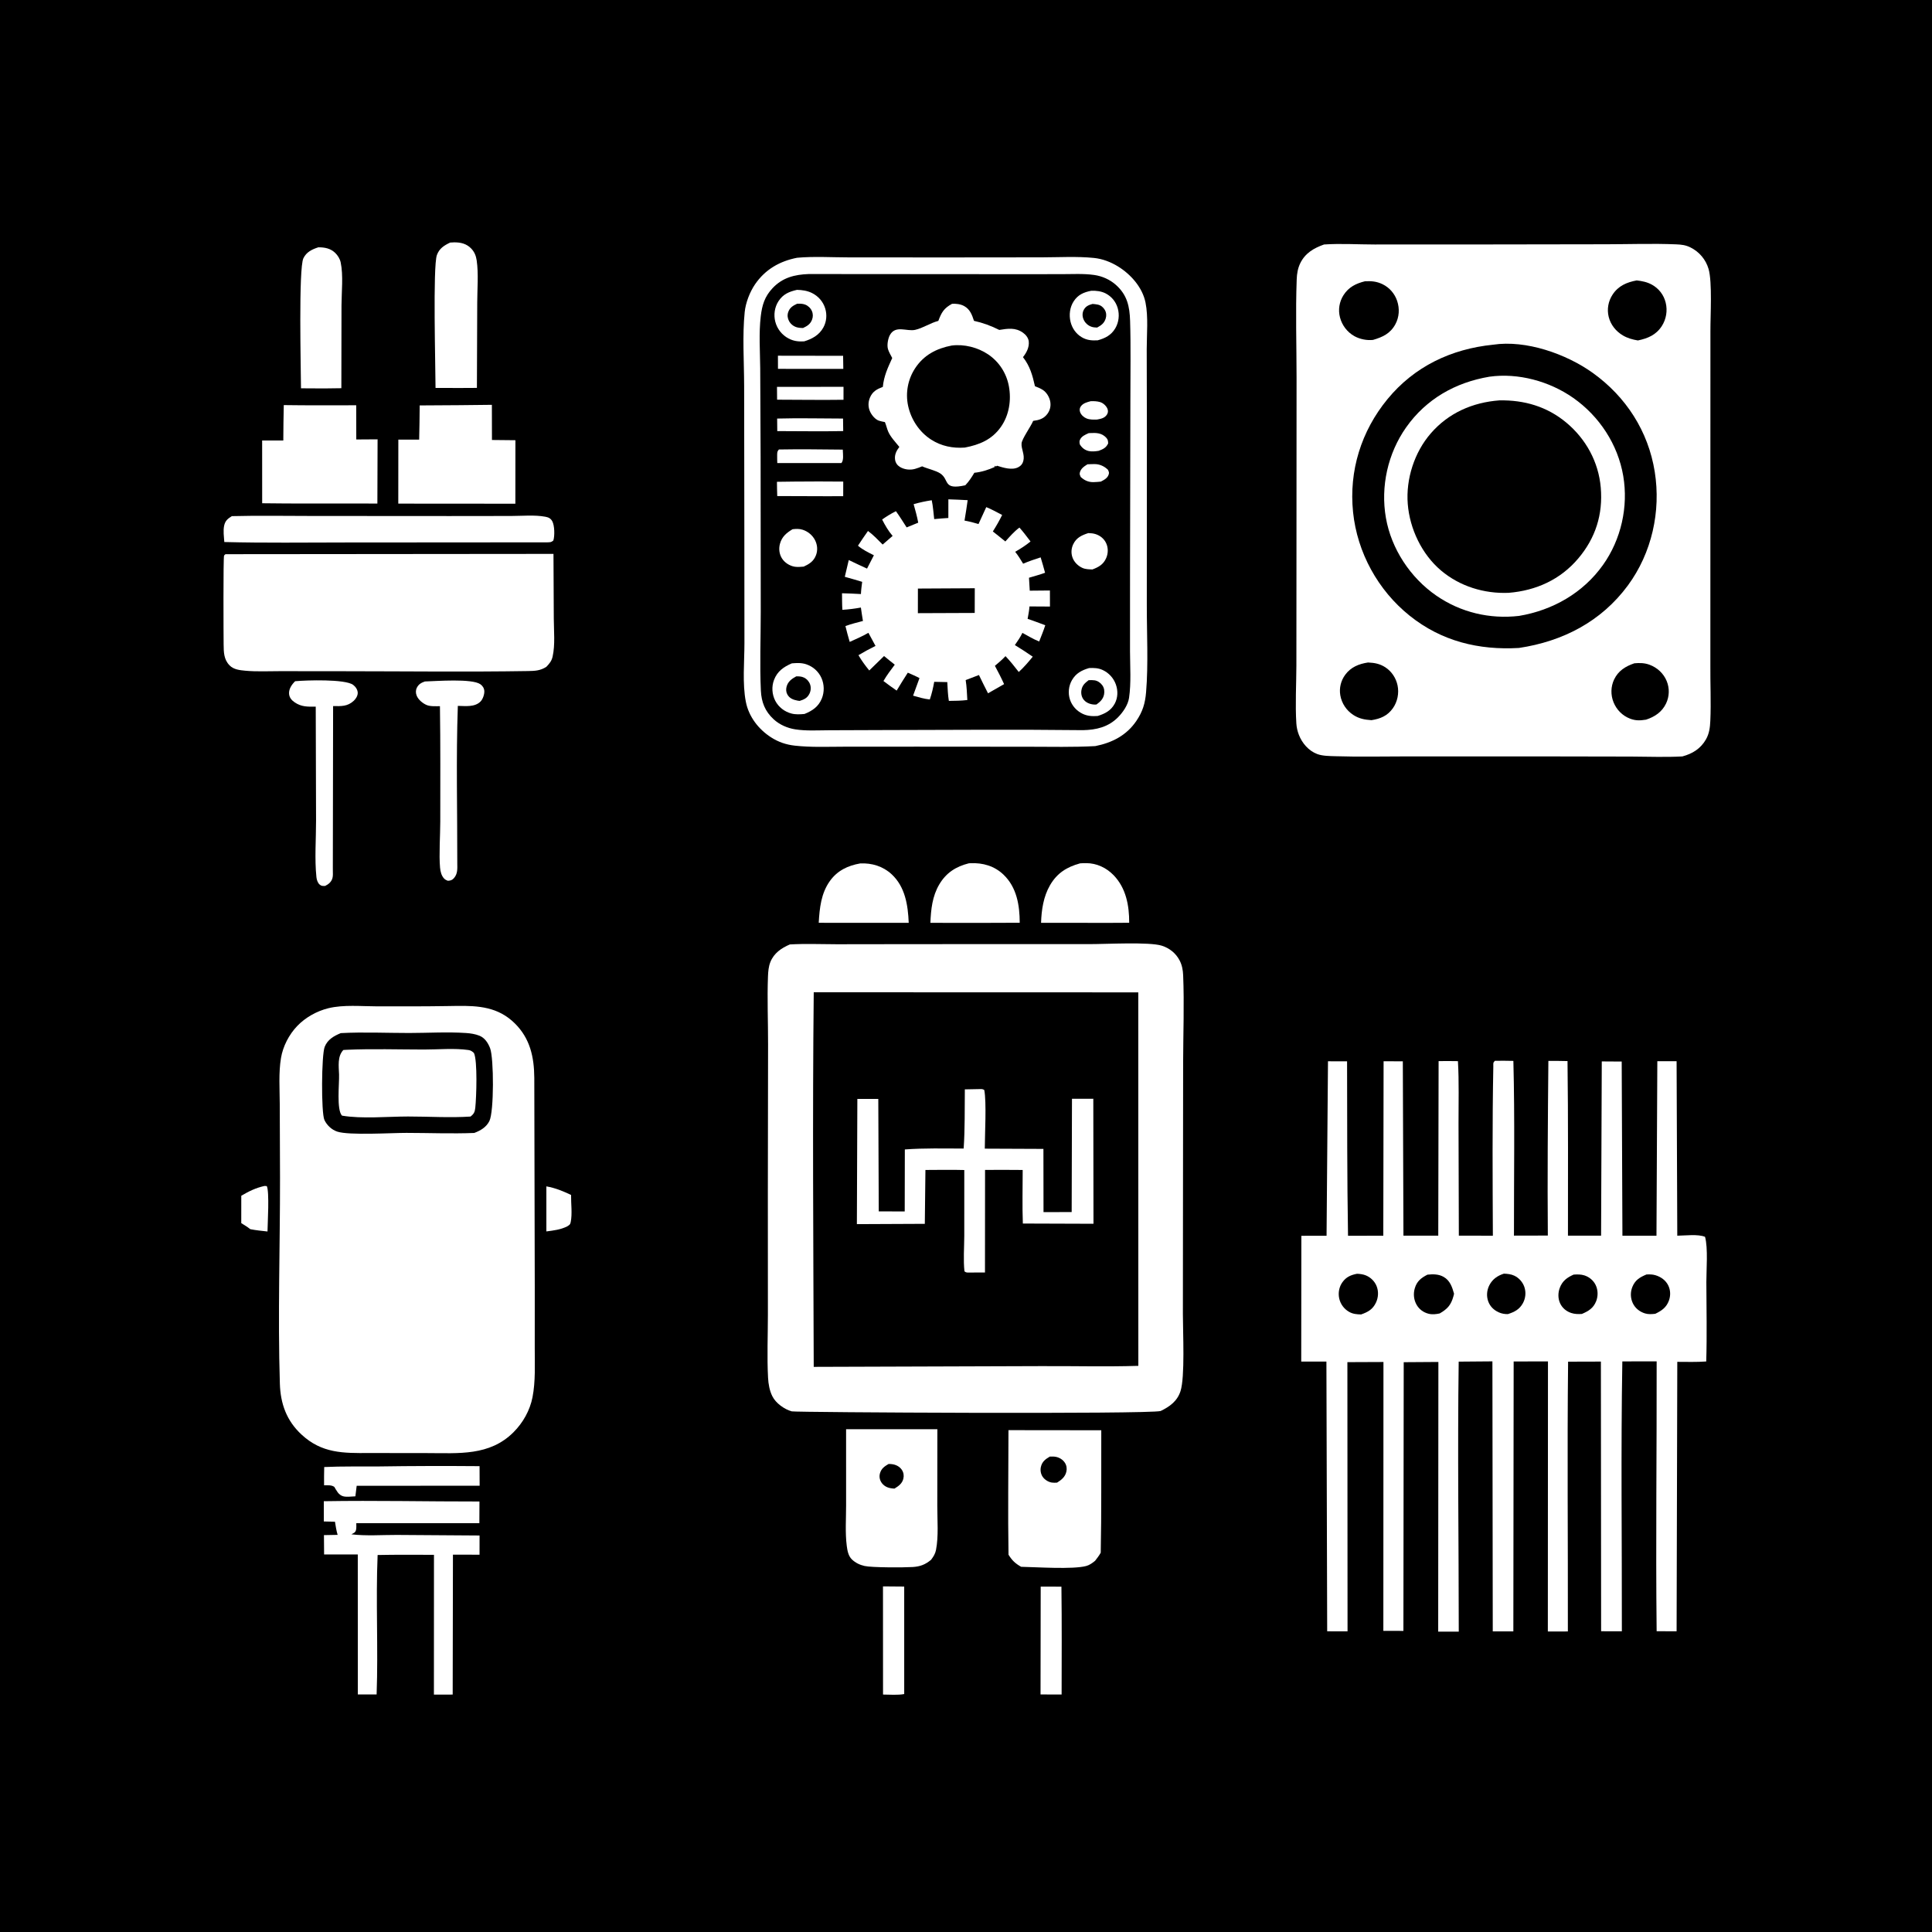
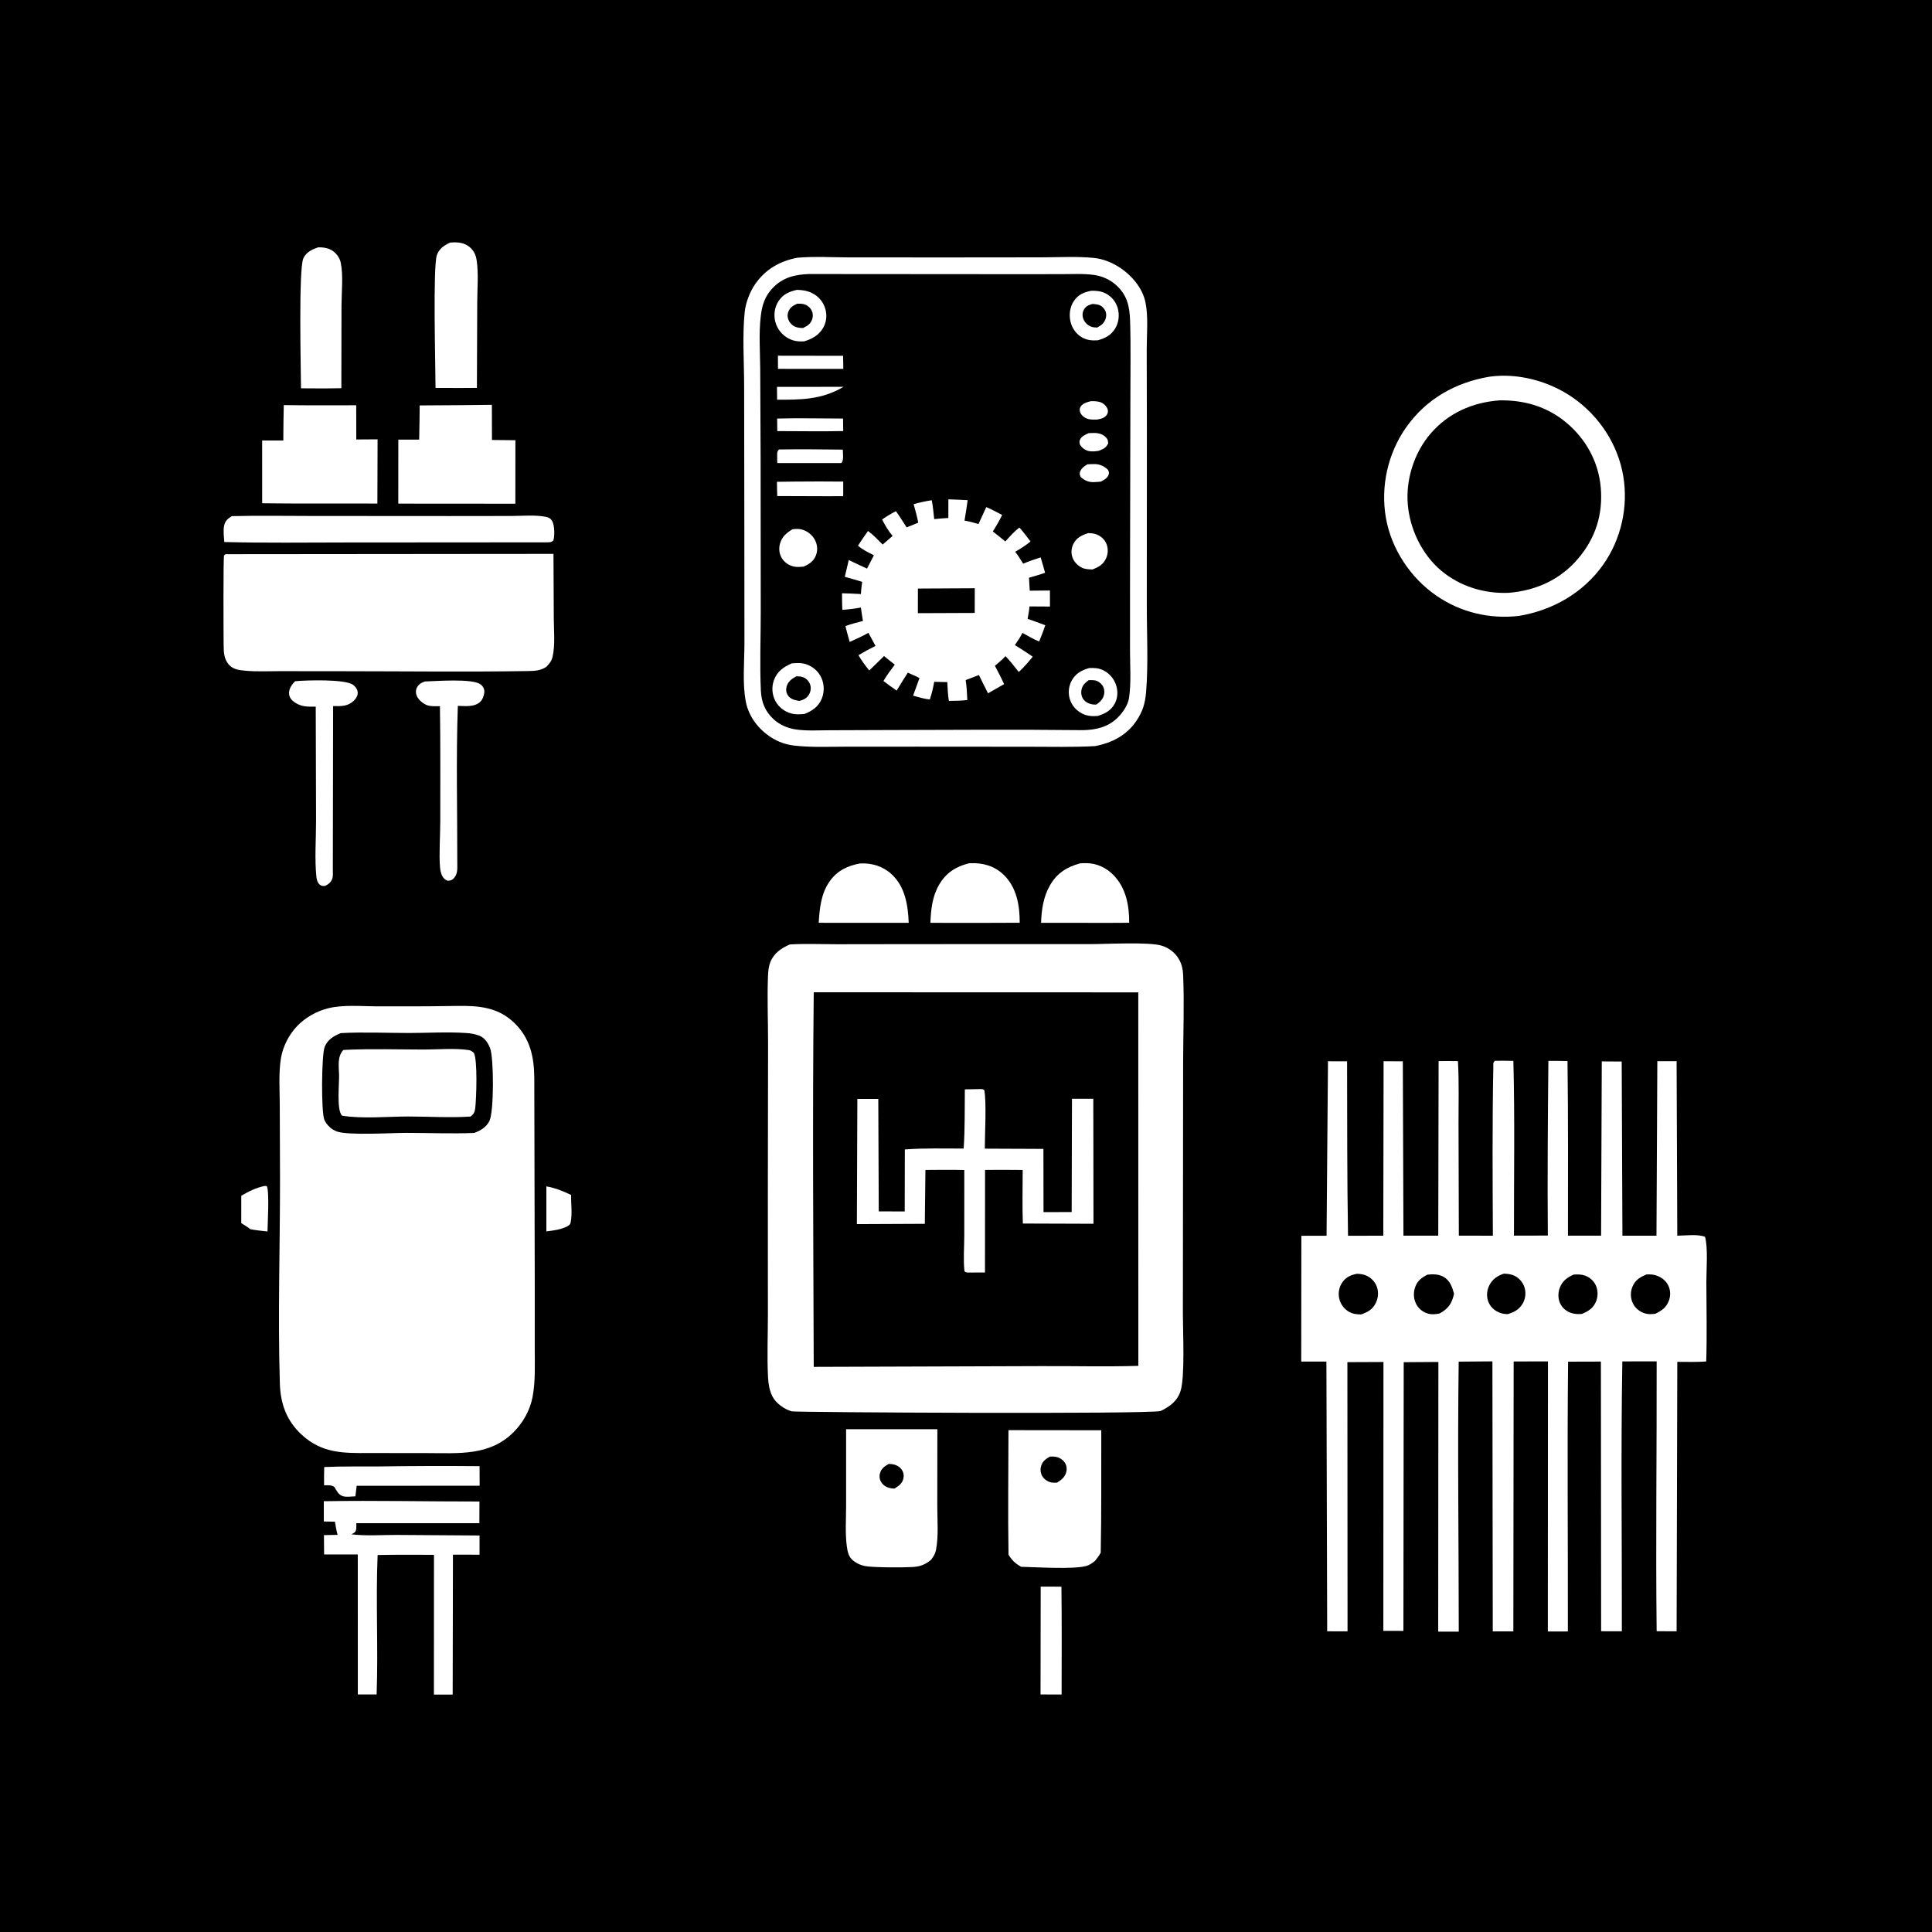
<svg xmlns="http://www.w3.org/2000/svg" version="1.1" style="display: block;" viewBox="0 0 2048 2048" width="1024" height="1024">
  <path transform="translate(0,0)" fill="rgb(0,0,0)" d="M 0 0 L 2048 0 L 2048 2048 L 0 2048 L 0 0 z" />
  <path transform="translate(0,0)" fill="rgb(255,255,255)" d="M 579.173 1257.6 C 588.712 1259.29 596.649 1262.57 605.365 1266.7 C 605.205 1275.92 606.794 1286.5 604.964 1295.54 C 604.394 1298.35 603.544 1298.45 601.274 1300.01 C 594.135 1303.55 586.983 1304.34 579.182 1305.36 L 579.173 1257.6 z" />
  <path transform="translate(0,0)" fill="rgb(255,255,255)" d="M 280.375 1257.16 L 282.797 1257.3 C 285.749 1263.19 283.679 1296.7 283.558 1305.43 C 277.446 1304.76 271.336 1304.17 265.299 1302.98 C 262.332 1300.55 258.995 1298.6 255.747 1296.57 L 255.77 1267.55 C 263.966 1262.73 271.045 1259.23 280.375 1257.16 z" />
  <path transform="translate(0,0)" fill="rgb(255,255,255)" d="M 1103.18 1681.88 C 1110.5 1681.79 1117.84 1681.92 1125.16 1681.94 C 1125.64 1720.03 1125.41 1758.13 1125.36 1796.22 L 1103.01 1796.2 L 1103.18 1681.88 z" />
-   <path transform="translate(0,0)" fill="rgb(255,255,255)" d="M 935.997 1681.63 L 958.492 1681.81 L 958.505 1795.75 C 951.46 1797.08 943.255 1796.3 936.05 1796.29 L 935.997 1681.63 z" />
  <path transform="translate(0,0)" fill="rgb(255,255,255)" d="M 400.795 1554.51 C 436.632 1553.95 472.509 1553.9 508.349 1554.19 L 508.435 1574.94 L 438.5 1574.97 L 378.097 1574.98 L 376.714 1586.17 C 372.94 1586.29 367.026 1587.17 363.481 1586.03 C 358.708 1584.51 356.816 1580.17 354.394 1576.17 C 351.384 1573.98 347.132 1574.51 343.535 1574.48 C 343.399 1568.03 343.582 1561.56 343.677 1555.11 C 362.645 1554.25 381.802 1554.65 400.795 1554.51 z" />
  <path transform="translate(0,0)" fill="rgb(255,255,255)" d="M 1144.93 915.187 C 1147.03 915.006 1149.13 914.973 1151.24 914.966 C 1162.46 914.933 1172.85 919.805 1180.59 927.864 C 1193.69 941.5 1197.07 959.971 1196.99 978.17 C 1183.83 978.358 1170.66 978.241 1157.5 978.265 L 1103.57 978.213 C 1104 964.536 1106.11 950.308 1113.1 938.302 C 1120.59 925.433 1130.9 919.036 1144.93 915.187 z" />
  <path transform="translate(0,0)" fill="rgb(255,255,255)" d="M 911.875 915.266 C 924.239 914.699 936.014 918.259 945.188 926.764 C 959.579 940.105 962.511 959.633 963.273 978.218 L 920.5 978.249 L 867.882 978.202 C 868.782 962.626 870.357 946.913 879.763 933.838 C 887.722 922.773 898.798 917.553 911.875 915.266 z" />
  <path transform="translate(0,0)" fill="rgb(255,255,255)" d="M 1027.01 915.142 C 1027.61 915.109 1028.2 915.07 1028.79 915.044 C 1041.88 914.458 1054.14 917.963 1063.75 927.154 C 1077.85 940.64 1080.89 959.601 1080.95 978.158 L 1039.75 978.297 L 986.242 978.251 C 986.846 963.981 988.258 950.083 995.665 937.522 C 1002.96 925.157 1013.38 918.553 1027.01 915.142 z" />
  <path transform="translate(0,0)" fill="rgb(255,255,255)" d="M 450.371 722.39 C 462.612 722.017 500.313 719.082 509.223 725.324 C 511.675 727.041 513.274 729.64 513.403 732.674 C 513.547 736.047 511.851 741.085 509.478 743.525 C 503.33 749.848 493.353 748.367 485.324 748.267 C 483.373 803.725 484.837 859.738 484.736 915.25 C 484.816 920.935 485.22 926.22 481.23 930.827 C 479.307 933.048 477.46 933.554 474.636 933.647 C 473.231 933.045 471.916 932.499 470.839 931.367 C 467.904 928.285 466.863 923.869 466.477 919.759 C 465.233 906.514 466.706 884.76 466.708 870.739 C 466.714 830.031 466.954 789.301 466.359 748.597 C 462.058 748.546 456.335 749.038 452.307 747.363 C 448.098 745.614 443.433 741.739 441.701 737.438 C 440.574 734.638 440.553 731.68 441.914 728.96 C 443.784 725.223 446.605 723.744 450.371 722.39 z" />
  <path transform="translate(0,0)" fill="rgb(255,255,255)" d="M 312.863 722.124 C 324.387 721.017 366.01 719.679 374.381 726.01 C 376.945 727.95 379.188 731.164 379.208 734.473 C 379.227 737.614 377.243 740.775 375.019 742.843 C 368.324 749.07 361.603 748.564 353.104 748.479 L 352.818 919.5 L 352.836 923.022 C 352.854 925.575 353.099 928.442 352.392 930.918 C 351.237 934.964 348.235 937.375 344.625 939.13 C 342.128 939.151 340.721 939.389 338.72 937.564 C 336.688 935.711 335.702 932.491 335.423 929.828 C 333.399 910.48 335.052 889.338 335.034 869.836 L 334.696 749.06 C 326.291 749.174 319.517 749.467 312.23 744.415 C 309.076 742.228 306.698 739.428 306.423 735.424 C 306.068 730.237 309.348 725.555 312.863 722.124 z" />
  <path transform="translate(0,0)" fill="rgb(255,255,255)" d="M 337.45 262.159 C 344.141 262.12 350.291 263.26 355.309 268.068 C 358.013 270.658 360.339 274.404 361.121 278.093 C 364.046 291.89 362.055 309.557 362.002 323.713 L 361.852 411.517 L 343.654 411.755 L 319.071 411.621 C 318.984 392.027 316.352 284.589 321.62 273.744 C 324.833 267.129 330.778 264.299 337.45 262.159 z" />
  <path transform="translate(0,0)" fill="rgb(255,255,255)" d="M 477.203 257.119 C 478.626 256.988 480.044 256.922 481.474 256.906 C 488.361 256.829 494.686 258.359 499.571 263.525 C 502.977 267.126 504.599 271.197 505.303 276.029 C 507.375 290.244 505.911 306.2 505.889 320.624 L 505.546 411.194 L 490.312 411.271 L 461.686 411.257 C 461.667 389.639 458.751 282.456 463.123 270.363 C 465.645 263.388 470.773 260.164 477.203 257.119 z" />
  <path transform="translate(0,0)" fill="rgb(255,255,255)" d="M 245.768 547.131 C 273.503 546.419 301.345 546.925 329.091 546.942 L 476.799 547.038 L 541.956 546.957 C 553.54 546.933 566.861 545.638 578.197 547.782 C 581.434 548.394 583.777 549.5 585.439 552.56 C 587.93 557.145 588.115 568.009 586.577 572.953 C 584.132 575.036 583.369 574.72 580.25 574.899 L 366.163 575.051 C 323.412 575.067 280.522 575.679 237.788 574.569 C 237.405 569.039 236.429 562.599 237.614 557.164 C 238.748 551.966 241.412 549.845 245.768 547.131 z" />
  <path transform="translate(0,0)" fill="rgb(255,255,255)" d="M 300.812 429.419 C 326.406 429.798 352.011 429.63 377.607 429.603 L 377.672 465.859 L 400.252 465.713 L 400.039 533.792 L 377.064 533.722 C 344.019 533.72 310.959 533.914 277.917 533.465 L 277.88 466.958 L 300.318 466.936 C 300.372 454.425 300.514 441.926 300.812 429.419 z" />
  <path transform="translate(0,0)" fill="rgb(255,255,255)" d="M 487.236 429.5 L 521.412 429.13 L 521.494 466.401 L 546.36 466.651 L 546.306 533.948 L 482.5 533.908 L 422.194 533.86 L 422.256 466.024 L 444.337 466.032 C 444.701 453.956 444.716 441.849 444.887 429.768 L 487.236 429.5 z" />
  <path transform="translate(0,0)" fill="rgb(255,255,255)" d="M 343.253 1591.35 C 398.215 1590.44 453.272 1591.72 508.25 1591.65 L 508.15 1614.62 L 377.689 1614.64 C 377.674 1616.81 377.903 1619.5 377.451 1621.59 C 376.791 1624.66 374.916 1625.06 372.466 1626.44 C 387.973 1628.34 404.92 1627.05 420.581 1627.09 L 508.355 1627.69 L 508.33 1648.05 L 480.137 1648.01 L 479.866 1796.31 L 459.967 1796.36 L 460.03 1648.18 C 440.119 1648.12 420.202 1647.97 400.294 1648.37 C 398.239 1697.53 401.014 1746.97 399.234 1796.18 L 379.312 1796.19 L 379.267 1647.77 L 343.557 1647.81 L 343.399 1627.29 L 357.903 1627.02 C 356.525 1622.47 355.861 1617.76 355.068 1613.08 L 343.27 1612.81 L 343.253 1591.35 z" />
  <path transform="translate(0,0)" fill="rgb(255,255,255)" d="M 896.897 1515 L 993.648 1515.03 L 993.568 1596.51 C 993.546 1611.46 995.054 1628.34 992.203 1643.01 C 991.392 1647.18 989.472 1650.07 986.979 1653.45 C 980.866 1658.51 975.501 1660.59 967.574 1661.1 C 958.215 1661.7 924.282 1661.76 916.506 1660.01 C 911.46 1658.88 906.831 1656.68 903.071 1653.07 C 899.212 1649.37 898.239 1643.66 897.586 1638.56 C 895.814 1624.71 896.914 1609.74 896.902 1595.78 L 896.897 1515 z" />
  <path transform="translate(0,0)" fill="rgb(0,0,0)" d="M 941.913 1551.88 C 943.124 1551.89 944.31 1551.9 945.512 1552.06 C 949.749 1552.61 953.593 1554.52 956.017 1558.13 C 957.855 1560.88 958.362 1564.13 957.626 1567.34 C 956.418 1572.6 952.513 1575.33 948.16 1577.98 C 946.768 1577.88 945.447 1577.78 944.075 1577.54 C 940.069 1576.85 936.453 1574.8 934.237 1571.3 C 932.435 1568.46 931.89 1565.13 932.777 1561.88 C 934.177 1556.75 937.532 1554.45 941.913 1551.88 z" />
  <path transform="translate(0,0)" fill="rgb(255,255,255)" d="M 1069.02 1516.02 L 1167.4 1516.13 C 1167.22 1559.37 1167.71 1602.68 1166.82 1645.91 C 1165.13 1649.02 1163 1651.71 1160.84 1654.51 C 1158.16 1656.75 1154.96 1659.06 1151.54 1659.99 C 1137.52 1663.84 1098.52 1661.17 1082.45 1660.87 C 1076.21 1657.35 1072.87 1654.16 1069.07 1648.06 C 1068.33 1604.09 1069 1560 1069.02 1516.02 z" />
  <path transform="translate(0,0)" fill="rgb(0,0,0)" d="M 1112.9 1544.01 C 1114.98 1543.98 1117.14 1543.92 1119.2 1544.3 C 1123.01 1545.02 1126.64 1547.25 1128.77 1550.52 C 1130.61 1553.32 1131.14 1556.62 1130.42 1559.88 C 1129.18 1565.55 1125.22 1568.74 1120.53 1571.65 C 1118.73 1571.77 1116.81 1571.86 1115.02 1571.59 C 1111.33 1571.03 1107.41 1568.58 1105.31 1565.51 C 1103.27 1562.54 1102.58 1558.6 1103.36 1555.1 C 1104.62 1549.4 1108.12 1546.83 1112.9 1544.01 z" />
  <path transform="translate(0,0)" fill="rgb(255,255,255)" d="M 239.015 587.465 L 586.711 587.15 L 587.039 655.729 C 587.093 668.564 588.604 683.514 585.789 696.017 C 584.715 700.786 582.469 703.384 579.146 706.873 C 572.853 710.929 567.242 711.223 559.922 711.341 C 495.216 712.384 430.253 711.566 365.52 711.526 L 297.109 711.455 C 284.865 711.441 272.152 712.124 259.967 710.98 C 254.08 710.427 247.667 709.759 243.371 705.348 C 237.223 699.035 237.155 691.479 237.056 683.142 C 236.961 675.165 236.565 590.971 237.521 588.991 C 237.831 588.35 238.517 587.974 239.015 587.465 z" />
  <path transform="translate(0,0)" fill="rgb(255,255,255)" d="M 473.634 1066.48 L 483.947 1066.32 C 507.362 1065.97 528.095 1067.43 545.699 1084.8 C 561.975 1100.86 566.211 1120.58 566.373 1142.63 L 566.871 1365.18 L 566.854 1429.17 C 566.824 1446.32 567.772 1464.24 564.481 1481.12 C 561.758 1495.09 554.396 1508.17 544.364 1518.2 C 518.954 1543.61 486.082 1540.36 453.087 1540.34 L 391.5 1540.26 C 363.676 1540.47 341.107 1540.65 319.542 1520.62 C 303.744 1505.95 297.327 1487.98 296.669 1466.79 C 294.416 1394.17 296.916 1321.14 296.832 1248.47 L 296.558 1170.56 C 296.495 1154.58 295.221 1137.21 297.873 1121.45 C 299.961 1109.05 306.403 1096.63 315.097 1087.57 C 323.824 1078.47 335.827 1071.78 348.043 1068.77 C 364.073 1064.82 383.121 1066.76 399.629 1066.77 C 424.3 1066.78 448.964 1066.89 473.634 1066.48 z" />
  <path transform="translate(0,0)" fill="rgb(0,0,0)" d="M 361.219 1095.15 C 385.21 1093.86 409.619 1095.02 433.651 1095.01 C 453.62 1095 474.23 1093.7 494.132 1095.04 C 498.874 1095.36 503.763 1096.12 508.196 1097.88 C 513.92 1100.15 517.432 1105.64 519.54 1111.19 C 523.553 1121.77 523.738 1178.34 518.778 1188.33 C 515.493 1194.95 509.35 1198.47 502.715 1200.98 C 478.906 1201.93 454.707 1200.94 430.866 1200.91 C 415.247 1200.88 370.03 1203.72 357.472 1199.55 C 351.605 1197.6 346.5 1192.81 343.902 1187.24 C 340.372 1179.67 340.727 1118.21 344.207 1109.62 C 347.35 1101.86 353.89 1098.21 361.219 1095.15 z" />
  <path transform="translate(0,0)" fill="rgb(255,255,255)" d="M 363.941 1113.03 C 365.163 1112.93 366.386 1112.87 367.612 1112.81 C 394.754 1111.63 422.273 1112.52 449.452 1112.55 C 464.495 1112.56 481.768 1110.94 496.533 1113.06 C 499.13 1113.43 500.53 1114.52 502.375 1116.2 C 506.355 1124.22 504.991 1163.57 503.824 1174.3 C 503.335 1178.8 502.352 1180.82 498.754 1183.59 C 477.031 1185.05 454.39 1183.52 432.569 1183.54 C 410.897 1183.55 383.564 1186.21 362.515 1182.61 C 356.589 1176.37 359.768 1148.49 359.416 1138.93 C 359.091 1130.12 357.539 1119.92 363.941 1113.03 z" />
  <path transform="translate(0,0)" fill="rgb(255,255,255)" d="M 1584.65 1124.49 C 1591.17 1124.33 1597.71 1124.5 1604.24 1124.59 C 1605.84 1186.23 1604.78 1248.15 1604.86 1309.82 L 1640.76 1309.74 C 1640.26 1248.06 1640.78 1186.3 1641.34 1124.62 C 1648.09 1124.47 1654.88 1124.7 1661.63 1124.78 C 1662.42 1186.46 1662.09 1248.18 1662.1 1309.86 L 1697.22 1309.84 L 1697.95 1125.15 L 1719.07 1125.28 L 1719.84 1309.91 L 1755.93 1309.9 L 1756.84 1124.9 L 1777.26 1124.93 L 1777.99 1309.89 C 1786.36 1309.79 1799.85 1308.02 1807.41 1311.08 C 1810.73 1322.98 1808.77 1346.22 1808.81 1359.12 C 1808.9 1387.12 1809.54 1415.25 1808.68 1443.22 C 1798.51 1443.96 1788.2 1443.63 1778 1443.61 L 1777.27 1729.24 L 1756.11 1729.16 C 1755.06 1633.85 1756.3 1538.4 1756.12 1443.08 L 1719.74 1443.15 C 1718.12 1538.4 1719.38 1633.93 1719.24 1729.22 L 1697.25 1729.19 L 1697.01 1443.33 L 1662.25 1443.43 C 1661.2 1538.71 1662.18 1634.11 1662 1729.4 C 1654.93 1729.51 1647.85 1729.42 1640.77 1729.41 L 1640.91 1443.15 L 1604.54 1443.21 L 1604.21 1729.33 L 1582.39 1729.34 L 1582.02 1443.1 L 1546.28 1443.39 C 1544.98 1538.71 1546.34 1634.25 1546.35 1729.6 L 1524.55 1729.58 L 1524.75 1443.73 L 1488 1443.98 L 1487.67 1728.82 L 1466.41 1728.78 L 1466.52 1443.77 L 1428.29 1443.93 L 1428.45 1729.29 L 1406.87 1729.24 L 1406.05 1443.34 L 1379.36 1443.31 L 1379.5 1309.99 L 1406.21 1309.94 L 1407.72 1125 L 1427.95 1125.06 C 1428.11 1186.69 1427.93 1248.35 1428.96 1309.97 L 1466.35 1309.89 L 1466.67 1124.96 L 1487.05 1125.05 L 1487.71 1309.85 L 1524.62 1309.87 L 1524.98 1124.82 C 1531.79 1124.64 1538.64 1124.81 1545.47 1124.86 C 1546.75 1146.81 1546.03 1169.16 1546.1 1191.16 L 1546.43 1309.84 L 1582.5 1309.89 C 1582.24 1250.12 1581.83 1190.18 1582.98 1130.42 C 1583.04 1127.4 1582.47 1126.57 1584.65 1124.49 z" />
  <path transform="translate(0,0)" fill="rgb(0,0,0)" d="M 1594.18 1350.13 C 1598 1350.29 1601.8 1350.63 1605.3 1352.31 C 1610.2 1354.66 1614.09 1359.04 1615.86 1364.17 C 1617.82 1369.86 1617.22 1376.17 1614.34 1381.43 C 1610.71 1388.08 1605.33 1390.8 1598.37 1393.01 C 1594.97 1393.06 1591.84 1392.52 1588.73 1391.12 C 1583.57 1388.79 1579.59 1384.98 1577.62 1379.62 C 1575.51 1373.89 1576.06 1367.62 1578.86 1362.23 C 1582.16 1355.89 1587.5 1352.25 1594.18 1350.13 z" />
  <path transform="translate(0,0)" fill="rgb(0,0,0)" d="M 1668.1 1351.13 C 1671.96 1350.87 1675.86 1350.78 1679.59 1351.99 C 1684.72 1353.66 1689.08 1357.3 1691.46 1362.17 C 1694.06 1367.52 1694.15 1374.02 1691.92 1379.51 C 1688.95 1386.8 1683.84 1389.85 1676.88 1392.83 C 1673.04 1393.1 1669.21 1393.03 1665.53 1391.8 C 1660.39 1390.09 1656.05 1386.53 1653.78 1381.56 C 1651.44 1376.46 1651.46 1370.48 1653.4 1365.27 C 1656.18 1357.81 1661.08 1354.28 1668.1 1351.13 z" />
  <path transform="translate(0,0)" fill="rgb(0,0,0)" d="M 1745.32 1351 C 1748.53 1350.82 1751.76 1350.85 1754.86 1351.79 C 1760.68 1353.55 1765.73 1357.12 1768.44 1362.68 C 1770.89 1367.7 1771.02 1373.52 1769.1 1378.73 C 1766.38 1386.05 1761.46 1389.39 1754.68 1392.67 C 1750.99 1393.07 1747.42 1393.38 1743.81 1392.28 C 1738.16 1390.57 1733.34 1386.77 1730.82 1381.39 C 1728.24 1375.89 1728.13 1369.61 1730.45 1364 C 1733.44 1356.76 1738.39 1353.9 1745.32 1351 z" />
  <path transform="translate(0,0)" fill="rgb(0,0,0)" d="M 1513.16 1351.19 C 1519.03 1350.57 1525.06 1350.54 1530.32 1353.56 C 1537.13 1357.46 1539.37 1364.33 1541.36 1371.41 C 1541.16 1372.3 1540.94 1373.18 1540.7 1374.06 C 1538.17 1383.31 1534.39 1387.54 1526.17 1392.29 C 1522.1 1393.17 1518.29 1393.63 1514.2 1392.58 C 1508.93 1391.23 1504.47 1387.97 1501.73 1383.25 C 1498.64 1377.92 1497.99 1371.53 1499.73 1365.64 C 1501.95 1358.14 1506.43 1354.62 1513.16 1351.19 z" />
  <path transform="translate(0,0)" fill="rgb(0,0,0)" d="M 1438.47 1350.26 C 1441.57 1350.34 1445.08 1350.81 1447.96 1352.01 C 1452.97 1354.1 1457.12 1358.14 1459.19 1363.18 C 1461.49 1368.78 1461.19 1375.19 1458.65 1380.66 C 1455.24 1387.98 1450.18 1390.79 1442.84 1393.37 C 1438.22 1393.24 1434.22 1392.96 1430.13 1390.63 C 1424.76 1387.59 1420.92 1382.39 1419.61 1376.36 C 1418.32 1370.42 1419.53 1364 1423.12 1359.07 C 1427.1 1353.59 1432.02 1351.5 1438.47 1350.26 z" />
  <path transform="translate(0,0)" fill="rgb(255,255,255)" d="M 837.268 1001.15 C 853.692 1000.19 870.557 1000.93 887.028 1000.94 L 975.101 1000.82 L 1155.09 1000.8 C 1172.28 1000.84 1218.1 998.284 1231.41 1002.43 C 1239.66 1005 1246.5 1010.45 1250.48 1018.17 C 1253.03 1023.11 1253.96 1028.31 1254.19 1033.8 C 1255.44 1064.35 1254.25 1095.37 1254.17 1125.95 L 1254 1288.72 L 1253.91 1393.01 C 1253.89 1412.31 1256.27 1459.7 1251.35 1474.77 C 1247.87 1485.39 1239.93 1491.08 1230.34 1495.72 C 1217.77 1499.28 843.318 1497.19 839.306 1496.1 C 831.481 1493.95 822.387 1487.45 818.724 1480.09 C 815.726 1474.06 814.523 1467.13 814.168 1460.45 C 812.991 1438.29 813.996 1415.56 814.004 1393.36 L 813.951 1265 L 814.189 1107.2 C 814.236 1083.13 813.152 1058.81 814.096 1034.78 C 814.29 1029.84 814.755 1024.51 816.588 1019.89 C 820.371 1010.36 828.235 1005.02 837.268 1001.15 z" />
  <path transform="translate(0,0)" fill="rgb(0,0,0)" d="M 862.595 1051.85 L 1206.63 1051.95 L 1206.69 1447.86 C 1171.71 1448.94 1136.45 1447.94 1101.44 1448.15 L 862.581 1448.93 C 862.182 1316.61 861.216 1184.16 862.595 1051.85 z" />
  <path transform="translate(0,0)" fill="rgb(255,255,255)" d="M 1038.78 1154.47 C 1040.73 1154.41 1041.67 1154.41 1043.36 1155.43 C 1045.88 1168.35 1043.95 1202.66 1043.92 1217.62 L 1106.07 1217.88 L 1106.17 1284.89 L 1136.02 1284.84 L 1136.34 1164.76 L 1158.95 1164.71 L 1159.14 1297.25 L 1084.26 1297 C 1083.56 1278.14 1084.1 1259.09 1084.09 1240.21 C 1070.8 1239.99 1057.49 1240.16 1044.2 1240.16 L 1044.12 1348.9 L 1027.75 1348.93 C 1025.12 1348.88 1024.57 1349.29 1022.36 1347.7 C 1021.06 1335.57 1022.12 1322.41 1022.17 1310.16 L 1022.19 1240.27 C 1008.49 1239.88 994.707 1240.18 980.992 1240.21 L 980.342 1297.32 L 908.325 1297.64 L 908.832 1164.89 L 931.026 1164.91 L 931.516 1284.14 L 959.041 1284.16 L 959.165 1218.46 C 979.842 1216.92 1000.79 1217.5 1021.52 1217.5 C 1022.94 1196.74 1022.54 1175.59 1022.77 1154.77 L 1038.78 1154.47 z" />
  <path transform="translate(0,0)" fill="rgb(255,255,255)" d="M 844.896 273.248 C 862.843 271.601 881.976 272.838 900.034 272.845 L 1005.28 272.893 L 1104.3 272.793 C 1122.43 272.772 1141.5 271.611 1159.52 273.422 C 1168.61 274.334 1177.29 277.636 1185.04 282.385 C 1198.66 290.731 1211.06 304.678 1214.29 320.709 C 1217.37 335.96 1215.57 354.505 1215.57 370.095 L 1215.74 455.562 L 1215.66 640.503 C 1215.59 670.515 1217.38 704.346 1214.89 733.819 C 1213.89 745.677 1211.3 754.253 1204.61 764.159 C 1194.22 779.549 1178.83 787.37 1161.05 790.894 C 1137.51 792.184 1113.73 791.568 1090.16 791.568 L 972.19 791.483 L 894.515 791.53 C 877.281 791.561 859.595 792.335 842.449 790.405 C 833.231 789.367 825.184 786.625 817.38 781.621 C 804.063 773.08 793.73 759.719 790.641 743.997 C 786.82 724.553 789.15 701.448 789.135 681.589 L 789.032 560.785 L 788.818 409.077 C 788.781 383.601 786.843 355.93 789.415 330.755 C 790.425 320.874 794.838 309.491 800.404 301.339 C 811.113 285.655 826.522 276.847 844.896 273.248 z" />
  <path transform="translate(0,0)" fill="rgb(0,0,0)" d="M 857.304 290.491 L 1066.53 290.646 L 1124.76 290.618 C 1136.24 290.604 1148.56 289.865 1159.94 291.485 C 1168.39 292.688 1176.62 296.367 1183 302.075 C 1194.94 312.766 1197.47 324.913 1197.95 340.131 C 1198.82 367.773 1198.2 395.614 1198.26 423.277 L 1197.88 610.336 L 1197.86 690.387 C 1197.91 706.56 1199.17 723.76 1196.84 739.749 C 1195.75 747.215 1190.45 754.957 1185.24 760.244 C 1174.91 770.732 1162.08 773.744 1147.88 774.003 C 1077.44 773.191 1006.91 773.751 936.468 773.895 L 878.682 774.103 C 866.922 774.141 854.494 774.977 842.862 773.123 C 834.576 771.802 826.297 768.176 820.1 762.464 C 810.974 754.053 807.128 744.281 806.56 732.125 C 805.269 704.462 806.436 676.268 806.43 648.548 L 806.283 484.531 L 805.858 390.576 C 805.711 372.48 804.294 353.197 806.444 335.223 C 807.857 323.41 810.581 314.357 818.944 305.471 C 829.585 294.163 842.4 291.033 857.304 290.491 z" />
  <path transform="translate(0,0)" fill="rgb(255,255,255)" d="M 1156.33 425.263 C 1159.6 425.188 1162.94 425.283 1166.1 426.208 C 1169.42 427.18 1172.79 430.289 1174.02 433.518 C 1174.83 435.63 1174.56 437.773 1173.3 439.646 C 1170.86 443.283 1166.96 443.974 1162.99 444.733 C 1159.35 444.858 1155.3 444.975 1151.86 443.608 C 1148.91 442.441 1145.98 439.811 1144.93 436.787 C 1144.23 434.769 1144.39 432.751 1145.62 430.923 C 1148.05 427.333 1152.41 426.294 1156.33 425.263 z" />
  <path transform="translate(0,0)" fill="rgb(255,255,255)" d="M 1154.01 459.166 L 1155.63 459.063 C 1162.07 458.716 1167.81 458.869 1172.54 463.864 C 1174.49 465.932 1174.58 467.348 1174.68 470.083 C 1172.4 474.816 1169.34 476.088 1164.71 477.88 C 1161.33 478.432 1157.52 478.885 1154.15 478.132 C 1149.89 477.178 1146.74 474.59 1144.58 470.897 C 1144.31 469.247 1144.06 467.954 1144.74 466.34 C 1146.4 462.392 1150.4 460.815 1154.01 459.166 z" />
  <path transform="translate(0,0)" fill="rgb(255,255,255)" d="M 1152.73 492.191 C 1155.31 492.044 1157.91 491.931 1160.5 491.952 C 1165.86 491.995 1170.85 494.347 1174.59 498.108 C 1175.18 499.753 1175.86 500.65 1175.41 502.427 C 1174.28 506.823 1170.6 508.576 1166.91 510.539 C 1164.28 510.774 1161.6 511.067 1158.96 511.084 C 1153.64 511.118 1149.43 509.178 1145.59 505.596 C 1144.94 503.884 1144.22 502.95 1144.64 501.079 C 1145.65 496.669 1149.14 494.472 1152.73 492.191 z" />
  <path transform="translate(0,0)" fill="rgb(255,255,255)" d="M 823.809 443.691 C 847.022 443.048 870.429 443.667 893.662 443.684 L 893.837 456.957 C 870.572 457.435 847.209 457.002 823.935 456.989 L 823.809 443.691 z" />
-   <path transform="translate(0,0)" fill="rgb(255,255,255)" d="M 823.638 410.083 L 894.164 410.053 L 894.145 423.777 C 870.704 424.11 847.204 423.73 823.757 423.691 L 823.638 410.083 z" />
+   <path transform="translate(0,0)" fill="rgb(255,255,255)" d="M 823.638 410.083 L 894.164 410.053 C 870.704 424.11 847.204 423.73 823.757 423.691 L 823.638 410.083 z" />
  <path transform="translate(0,0)" fill="rgb(255,255,255)" d="M 824.636 377.071 L 893.73 377.179 L 893.937 391.048 L 824.688 390.997 L 824.636 377.071 z" />
  <path transform="translate(0,0)" fill="rgb(255,255,255)" d="M 825.718 476.474 C 848.262 476.053 870.852 476.406 893.399 476.613 L 893.445 477.908 C 893.567 481.663 894.5 488.082 891.882 490.889 L 823.963 490.867 C 823.889 488.585 823.789 486.289 823.827 484.006 C 823.88 480.845 823.454 478.719 825.718 476.474 z" />
  <path transform="translate(0,0)" fill="rgb(255,255,255)" d="M 841.704 510.5 C 859.1 510.359 876.48 510.29 893.876 510.502 L 893.829 525.976 L 876.5 526.022 L 823.915 525.848 C 823.681 520.82 823.691 515.76 823.594 510.726 L 841.704 510.5 z" />
  <path transform="translate(0,0)" fill="rgb(255,255,255)" d="M 1153.64 565.102 C 1156.33 565.192 1158.88 565.366 1161.46 566.212 C 1166.41 567.832 1170.49 571.191 1172.65 575.979 C 1174.87 580.891 1174.76 586.58 1172.64 591.504 C 1169.7 598.32 1164.67 601.136 1158.02 603.642 C 1154.44 603.499 1150.71 603.525 1147.39 602.006 C 1142.6 599.817 1138.61 595.878 1136.85 590.872 C 1135.23 586.299 1135.57 581.314 1137.65 576.951 C 1140.99 569.942 1146.61 567.391 1153.64 565.102 z" />
  <path transform="translate(0,0)" fill="rgb(255,255,255)" d="M 840.14 561.004 C 843.764 560.583 847.213 560.392 850.747 561.516 C 856.375 563.305 861.25 567.289 863.948 572.557 C 866.496 577.533 866.989 583.335 864.963 588.585 C 862.483 595.015 857.959 597.86 851.963 600.628 C 848.932 600.895 845.582 601.211 842.57 600.758 C 837.166 599.945 831.786 596.507 828.883 591.878 C 825.996 587.274 825.367 581.601 826.797 576.396 C 828.861 568.885 833.707 564.856 840.14 561.004 z" />
  <path transform="translate(0,0)" fill="rgb(255,255,255)" d="M 1154.51 708.168 C 1159.63 707.93 1164.29 708.078 1169 710.285 C 1175.47 713.311 1180.49 718.854 1182.87 725.582 C 1185.22 732.206 1185.04 739.598 1181.69 745.85 C 1177.71 753.267 1171.36 756.566 1163.6 758.963 C 1157.93 759.36 1152.74 759.132 1147.54 756.608 C 1141.22 753.535 1136.36 748.205 1134.18 741.485 C 1132 734.767 1132.76 727.221 1136.26 721.085 C 1140.47 713.703 1146.63 710.477 1154.51 708.168 z" />
  <path transform="translate(0,0)" fill="rgb(0,0,0)" d="M 1154 721.027 C 1156.09 720.905 1158.24 720.852 1160.33 721.177 C 1163.61 721.691 1166.66 723.815 1168.56 726.512 C 1170.52 729.283 1171 732.738 1170.37 736.026 C 1169.41 741.005 1166.29 743.907 1162.36 746.77 C 1161.8 746.807 1161.24 746.882 1160.67 746.879 C 1156.52 746.86 1151.95 745.326 1149.14 742.158 C 1146.66 739.366 1145.78 735.541 1146.32 731.892 C 1147.1 726.627 1149.94 724.119 1154 721.027 z" />
  <path transform="translate(0,0)" fill="rgb(255,255,255)" d="M 1156.8 308.225 C 1161.9 308.026 1167.43 308.666 1172.01 311.019 C 1178.25 314.225 1182.76 319.694 1184.76 326.411 C 1186.91 333.645 1186.05 341.691 1182.15 348.187 C 1177.82 355.406 1171.42 358.628 1163.54 360.759 C 1157.36 361.092 1152.13 360.701 1146.68 357.473 C 1140.6 353.869 1136.48 347.941 1134.82 341.11 C 1133.06 333.838 1134.03 325.713 1138.16 319.388 C 1142.74 312.368 1148.83 309.762 1156.8 308.225 z" />
  <path transform="translate(0,0)" fill="rgb(0,0,0)" d="M 1158.17 322.187 C 1160.02 322.325 1161.86 322.513 1163.68 322.896 C 1166.89 323.569 1169.49 325.654 1171.13 328.463 C 1172.75 331.235 1173.05 334.487 1172.11 337.542 C 1170.56 342.581 1167.48 344.823 1163.01 347.225 C 1160.8 347.161 1158.87 347.053 1156.77 346.292 C 1153.06 344.946 1150.09 342.116 1148.56 338.468 C 1147.17 335.139 1147.17 331.43 1148.97 328.225 C 1151.07 324.472 1154.23 323.268 1158.17 322.187 z" />
  <path transform="translate(0,0)" fill="rgb(255,255,255)" d="M 839.363 703.185 C 844.645 702.73 849.714 702.477 854.811 704.221 C 861.889 706.642 867.738 711.857 870.781 718.703 C 873.812 725.521 873.977 733.589 871.146 740.5 C 867.6 749.155 861.149 753.446 852.794 756.831 C 848.26 757.255 843.458 757.546 839.011 756.385 C 831.684 754.47 825.284 749.591 821.803 742.833 C 818.325 736.08 817.787 727.899 820.481 720.78 C 823.968 711.567 830.722 706.908 839.363 703.185 z" />
  <path transform="translate(0,0)" fill="rgb(0,0,0)" d="M 844.075 716.949 C 846.947 716.937 849.597 716.986 852.238 718.255 C 855.266 719.708 857.668 722.39 858.753 725.571 C 859.87 728.848 859.519 732.454 857.96 735.528 C 855.667 740.045 852.248 741.537 847.63 742.998 C 846.424 742.862 846.558 742.9 845.356 742.671 C 840.865 741.816 836.91 740.329 834.593 736.094 C 833.257 733.651 833.085 730.762 833.757 728.098 C 835.182 722.443 839.23 719.602 844.075 716.949 z" />
  <path transform="translate(0,0)" fill="rgb(255,255,255)" d="M 844.833 307.26 C 850.308 307.364 855.762 308.149 860.72 310.601 C 867.458 313.934 872.533 319.747 874.746 326.947 C 876.826 333.712 876.195 341.076 872.729 347.277 C 868.247 355.295 860.889 359.289 852.377 361.879 C 846.282 362.191 841.322 361.645 835.847 358.762 C 828.896 355.103 823.778 348.606 821.831 340.995 C 819.955 333.659 821.105 325.589 825.263 319.22 C 830.093 311.822 836.515 309.125 844.833 307.26 z" />
  <path transform="translate(0,0)" fill="rgb(0,0,0)" d="M 845.027 321.963 C 847.898 321.875 850.677 321.835 853.411 322.854 C 856.53 324.017 859.232 326.552 860.587 329.596 C 861.941 332.636 861.969 335.914 860.748 338.995 C 858.873 343.722 855.639 345.624 851.224 347.719 C 849.117 347.657 847.091 347.564 845.036 347.044 C 841.385 346.12 838.21 343.67 836.416 340.341 C 834.848 337.433 834.427 334.241 835.465 331.055 C 837.075 326.12 840.539 324.027 845.027 321.963 z" />
-   <path transform="translate(0,0)" fill="rgb(255,255,255)" d="M 1009.24 322.032 C 1013.57 321.832 1018.17 322.307 1022.04 324.432 C 1028.27 327.852 1030.4 333.735 1032.46 340.105 C 1041.53 342.065 1050.98 345.517 1059.25 349.739 C 1068.37 348.291 1076.31 346.977 1084.35 352.642 C 1087.41 354.797 1090.15 358.183 1090.53 362.023 C 1091.14 368.181 1088.13 373.955 1084.39 378.587 C 1091.85 388.121 1094.49 397.831 1097.09 409.411 C 1099.88 410.471 1102.87 411.68 1105.39 413.303 C 1109.5 415.957 1112.57 421.181 1113.35 425.963 C 1114.11 430.633 1113.02 435.037 1110.2 438.822 C 1106.36 443.964 1101.28 445.369 1095.2 446.151 C 1092.72 452.175 1083.33 465.087 1082.91 469.98 C 1082.39 476.04 1086.51 481.76 1084.76 488.614 C 1083.97 491.726 1082.31 493.765 1079.43 495.268 C 1072.76 498.759 1063.58 495.762 1056.94 493.708 L 1055.64 494.501 L 1054.44 493.683 L 1054.35 495.061 C 1047.57 498.124 1040.25 500.417 1032.84 501.158 C 1029.92 506.012 1027.2 510.313 1023.25 514.419 C 999.009 519.757 1006.76 508.548 996.76 501.893 C 991.931 498.681 983.126 496.898 977.5 494.337 C 975.029 495.374 972.471 496.334 969.89 497.064 C 964.739 498.52 958.416 497.793 953.847 494.906 C 951.044 493.135 949.284 490.534 948.808 487.248 C 948.059 482.081 950.294 477.702 953.347 473.748 C 949.396 468.855 943.968 463.225 941.487 457.415 C 940.097 454.16 939.441 450.69 938.03 447.426 C 935.927 446.991 933.672 446.622 931.642 445.928 C 927.795 444.612 924.155 440.203 922.442 436.594 C 920.111 431.684 920.106 426.357 922.226 421.382 C 924.981 414.916 929.541 412.514 935.83 410.119 C 936.995 398.516 941.033 389.973 945.801 379.524 C 944.237 376.585 942.428 373.491 941.377 370.325 C 939.974 366.102 941.271 358.821 943.416 355.006 C 949.381 344.399 961.307 351.601 970.057 349.664 C 978.4 347.818 986.079 342.384 994.68 340.153 C 998.058 331.116 1000.59 326.721 1009.24 322.032 z" />
  <path transform="translate(0,0)" fill="rgb(0,0,0)" d="M 1008.84 366.279 C 1022.03 364.597 1036.48 368.255 1047.47 375.66 C 1059.11 383.511 1066.92 395.63 1069.46 409.418 C 1072.18 424.119 1069.74 440.056 1061.07 452.423 C 1051.55 465.99 1038.39 471.47 1022.72 474.444 C 1010.06 475.358 997.961 472.981 987.121 466.054 C 974.577 458.038 965.788 444.757 962.646 430.263 C 959.678 416.573 962.362 402.124 970.045 390.412 C 979.28 376.334 992.678 369.373 1008.84 366.279 z" />
  <path transform="translate(0,0)" fill="rgb(255,255,255)" d="M 1005.31 529.316 C 1012.12 529.443 1018.96 529.893 1025.77 530.206 C 1024.8 537.446 1023.63 544.643 1022.43 551.849 C 1027.53 552.762 1032.31 553.993 1037.25 555.502 L 1045.48 537.569 C 1051.28 539.921 1056.78 542.991 1062.32 545.887 C 1059.34 551.956 1056.08 557.645 1052.46 563.362 C 1056.93 566.819 1061.29 570.434 1065.69 573.968 C 1070.42 568.795 1074.97 563.422 1080.65 559.254 C 1084.84 563.904 1088.56 569.035 1092.4 573.989 C 1087.19 578.227 1081.95 581.611 1076.12 584.928 C 1079.34 588.89 1081.91 593.201 1084.57 597.54 C 1090.67 594.936 1096.82 592.852 1103.13 590.837 C 1104.85 596.224 1106.29 601.712 1107.82 607.153 C 1102.28 609.203 1096.43 610.723 1090.77 612.431 L 1091.58 626.145 L 1112.95 625.944 L 1113 642.969 L 1091.28 642.837 C 1091.01 647.256 1090.06 651.661 1089.31 656.02 C 1095.6 658.033 1101.82 660.524 1108.04 662.772 C 1106.16 668.6 1103.79 674.299 1101.57 680.008 C 1095.49 677.638 1089.58 673.971 1083.81 670.878 C 1081.56 675.504 1078.72 679.584 1075.8 683.795 C 1082.23 687.757 1088.55 691.796 1094.76 696.106 C 1090.06 701.876 1085.43 707.312 1079.93 712.332 C 1075.44 706.504 1070.92 700.885 1065.87 695.532 C 1062.38 699.286 1058.56 702.514 1054.64 705.805 C 1058.07 712.203 1061.39 718.584 1064.38 725.203 L 1047.35 734.926 C 1044 728.549 1040.91 722.001 1037.72 715.541 L 1023.66 720.919 C 1024.76 727.916 1025.02 734.98 1025.41 742.045 C 1018.89 742.878 1012.38 742.894 1005.82 742.983 C 1004.75 736.4 1004.54 729.703 1004.16 723.053 L 990.317 722.762 C 989.129 729.198 987.788 735.279 985.639 741.466 C 979.543 740.852 973.78 739.089 967.904 737.433 L 974.695 718.81 C 970.696 716.657 966.456 714.911 962.31 713.061 C 958.209 719.282 954.391 725.702 950.498 732.056 C 945.711 728.854 941.127 725.328 936.493 721.909 C 940.02 715.786 944.257 710.24 948.489 704.594 C 944.643 701.623 940.91 698.486 937.134 695.425 L 921.449 710.725 C 917.172 705.492 913.393 700.375 910.003 694.524 C 915.918 690.963 921.894 687.763 928.077 684.694 L 920.56 670.815 C 914.217 674.502 907.39 677.393 900.724 680.444 C 898.989 674.925 897.651 669.267 896.195 663.669 C 902.225 661.398 908.532 659.913 914.754 658.256 C 913.904 653.537 913.284 648.758 912.567 644.016 C 905.995 645.236 899.612 646.008 892.943 646.452 C 892.575 640.633 892.658 634.717 892.569 628.885 C 899.25 628.97 905.945 629.402 912.62 629.721 C 912.799 625.356 913.368 621.101 913.947 616.777 C 907.864 614.855 901.66 613.213 895.528 611.443 L 899.718 593.663 C 906.129 596.791 912.614 599.76 919.093 602.744 L 926.357 588.596 C 920.341 585.598 914.643 582.852 909.483 578.467 C 912.822 573.146 916.545 568.013 920.11 562.837 C 925.814 567.108 930.663 572.187 935.655 577.245 L 946.222 568.101 C 941.671 562.854 938.236 556.863 935.096 550.707 C 939.855 547.336 944.512 544.486 949.735 541.889 C 953.737 547.437 957.347 553.342 961.084 559.076 L 973.354 554.056 C 972.163 547.416 970.271 540.944 968.489 534.445 C 974.892 532.616 981.099 531.269 987.683 530.281 C 989.057 536.797 989.531 543.644 990.29 550.262 C 995.274 549.734 1000.29 549.442 1005.29 549.075 L 1005.31 529.316 z" />
  <path transform="translate(0,0)" fill="rgb(0,0,0)" d="M 973.021 623.896 L 1033.31 623.575 L 1033.24 649.749 L 972.987 649.986 L 973.021 623.896 z" />
-   <path transform="translate(0,0)" fill="rgb(255,255,255)" d="M 1403.55 259.164 C 1421.16 257.969 1439.45 259.149 1457.14 259.167 L 1563.86 259.144 L 1702.81 258.929 C 1727.35 258.885 1752.26 258.001 1776.76 259.017 C 1782.33 259.247 1786.83 259.738 1791.92 262.26 C 1801.29 266.904 1808.24 275.102 1811.16 285.147 C 1815.21 299.136 1813.03 334.716 1813.12 351.001 L 1813.08 520.431 L 1813.06 704.606 C 1812.89 724.378 1813.9 744.358 1813.01 764.096 C 1812.69 771.08 1811.91 777.716 1808.33 783.875 C 1802.62 793.731 1794.14 798.935 1783.39 801.843 C 1765.46 802.824 1747.11 802.051 1729.15 801.999 L 1627.58 801.812 L 1490.33 801.826 C 1465.43 801.828 1440.38 802.417 1415.5 801.618 C 1409.49 801.425 1401.95 801.445 1396.29 799.313 C 1387.27 795.921 1380.31 787.843 1376.88 779.018 C 1375.37 775.133 1374.44 771.017 1374.18 766.855 C 1372.92 746.589 1374.16 725.61 1374.22 705.257 L 1374.31 582.559 L 1374.41 400.083 C 1374.39 365.564 1373.27 330.645 1374.56 296.165 C 1374.78 290.139 1375.7 284.391 1378.38 278.918 C 1383.62 268.232 1392.8 262.974 1403.55 259.164 z" />
  <path transform="translate(0,0)" fill="rgb(0,0,0)" d="M 1732.52 703.112 C 1738.08 702.632 1743.21 702.685 1748.53 704.64 C 1756.72 707.654 1763.42 713.818 1766.76 721.924 C 1769.92 729.593 1769.67 738.238 1766.1 745.72 C 1761.78 754.765 1754.14 759.824 1744.87 762.868 C 1738.67 763.838 1733.95 764.092 1727.99 761.826 C 1719.92 758.759 1713.59 752.365 1710.39 744.366 C 1707.29 736.629 1707.44 727.82 1711.03 720.275 C 1715.44 711.011 1723.12 706.302 1732.52 703.112 z" />
  <path transform="translate(0,0)" fill="rgb(0,0,0)" d="M 1450.14 702.275 C 1457.09 702.571 1462.68 703.573 1468.61 707.434 C 1475.2 711.719 1479.86 718.837 1481.46 726.498 C 1483.2 734.827 1481.41 743.859 1476.47 750.811 C 1470.73 758.886 1463.25 761.927 1453.79 763.417 C 1446.57 762.927 1440.69 761.856 1434.53 757.848 C 1427.26 753.121 1422.23 745.562 1420.77 737.006 C 1419.46 729.36 1421.39 721.471 1426.01 715.248 C 1432.06 707.099 1440.45 703.756 1450.14 702.275 z" />
  <path transform="translate(0,0)" fill="rgb(0,0,0)" d="M 1734.99 297.248 C 1740.63 297.904 1745.92 298.928 1750.96 301.688 C 1758.41 305.773 1763.64 312.528 1765.69 320.78 C 1767.79 329.272 1766.31 338.352 1761.55 345.701 C 1755.46 355.095 1746.73 358.716 1736.25 360.889 C 1730.58 359.959 1725.36 358.528 1720.36 355.594 C 1712.98 351.256 1707.4 344.325 1705.3 335.964 C 1703.26 327.832 1704.81 319.27 1709.41 312.277 C 1715.55 302.944 1724.45 299.207 1734.99 297.248 z" />
  <path transform="translate(0,0)" fill="rgb(0,0,0)" d="M 1446.93 298.164 C 1453.73 297.787 1459.47 298.295 1465.67 301.339 C 1472.96 304.911 1478.42 311.259 1481.02 318.938 C 1483.8 327.189 1483.29 336.141 1479.1 343.819 C 1473.75 353.619 1465.59 357.373 1455.42 360.321 C 1448.84 361.014 1441.52 359.555 1435.73 356.344 C 1428.14 352.132 1422.62 344.818 1420.43 336.434 C 1418.34 328.419 1419.7 319.935 1424.13 312.938 C 1429.59 304.343 1437.34 300.498 1446.93 298.164 z" />
  <path transform="translate(0,0)" fill="rgb(0,0,0)" d="M 1582.68 365.407 C 1617.56 360.123 1660.3 375.169 1688.35 395.256 C 1723.62 420.517 1747.26 457.197 1754.1 500.079 C 1760.8 542.093 1750.96 586.203 1725.61 620.616 C 1697.36 658.96 1656.46 679.942 1610.12 686.864 C 1567.42 689.328 1528.11 679.757 1494.29 652.667 C 1460.72 625.784 1438.72 585.679 1434.3 542.89 C 1429.8 499.154 1442.93 457.038 1470.79 423.103 C 1499.28 388.402 1538.49 369.873 1582.68 365.407 z" />
  <path transform="translate(0,0)" fill="rgb(255,255,255)" d="M 1578.85 399.323 C 1609.41 395.032 1642.6 404.198 1667.66 421.763 C 1695.37 441.182 1715.02 471.108 1720.7 504.512 C 1726.25 537.18 1718.46 571.91 1699.2 598.921 C 1678.02 628.635 1645.89 646.901 1610.23 652.884 C 1579.16 656.478 1548.45 649.231 1522.58 631.408 C 1495.09 612.463 1474.86 581.881 1469.11 548.92 C 1463.32 515.731 1471.15 480.573 1490.56 453.036 C 1511.77 422.954 1542.82 405.372 1578.85 399.323 z" />
  <path transform="translate(0,0)" fill="rgb(0,0,0)" d="M 1589.43 424.408 C 1615.83 423.958 1639.9 430.939 1660.36 447.991 C 1681.17 465.343 1694.55 489.701 1696.87 516.837 C 1699.29 545.192 1691.44 570.2 1673.04 591.965 C 1654.02 614.47 1628.27 626.046 1599.22 628.426 C 1573.28 629.475 1547.45 621.58 1527.49 604.715 C 1507.19 587.56 1494.36 560.562 1492.28 534.211 C 1490.19 507.832 1499.27 479.498 1516.62 459.475 C 1535.53 437.66 1560.98 426.559 1589.43 424.408 z" />
</svg>